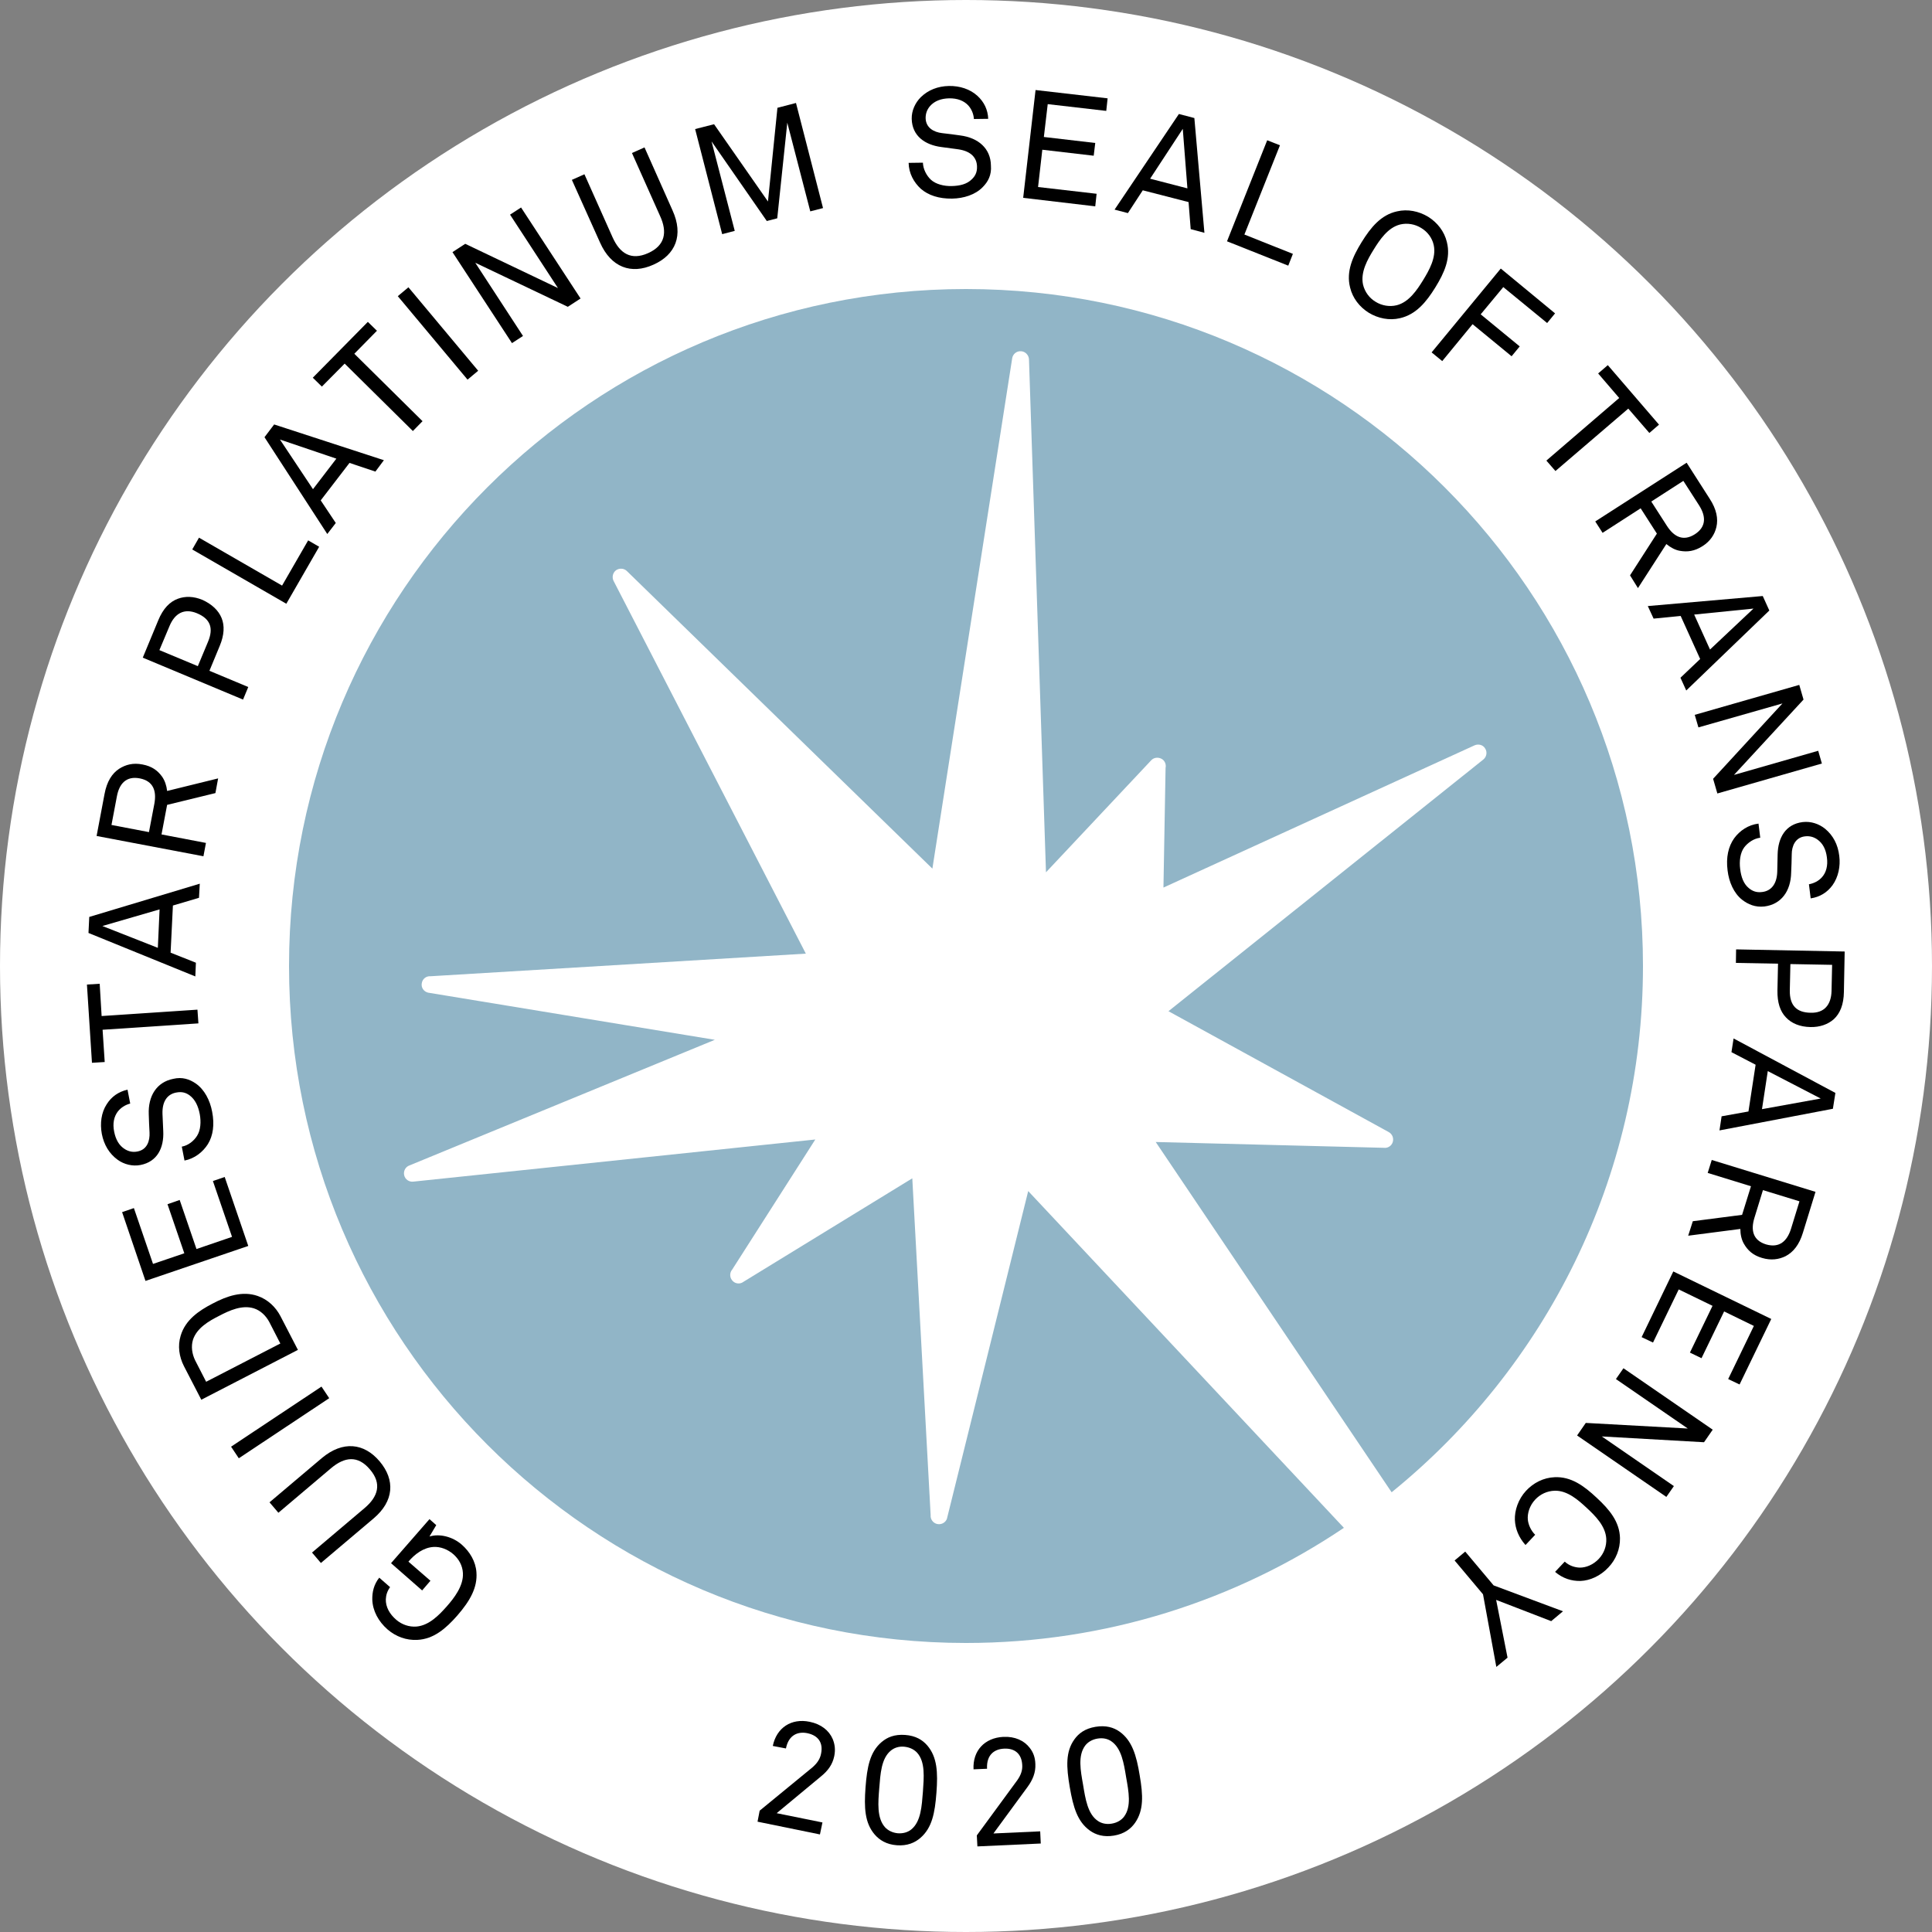
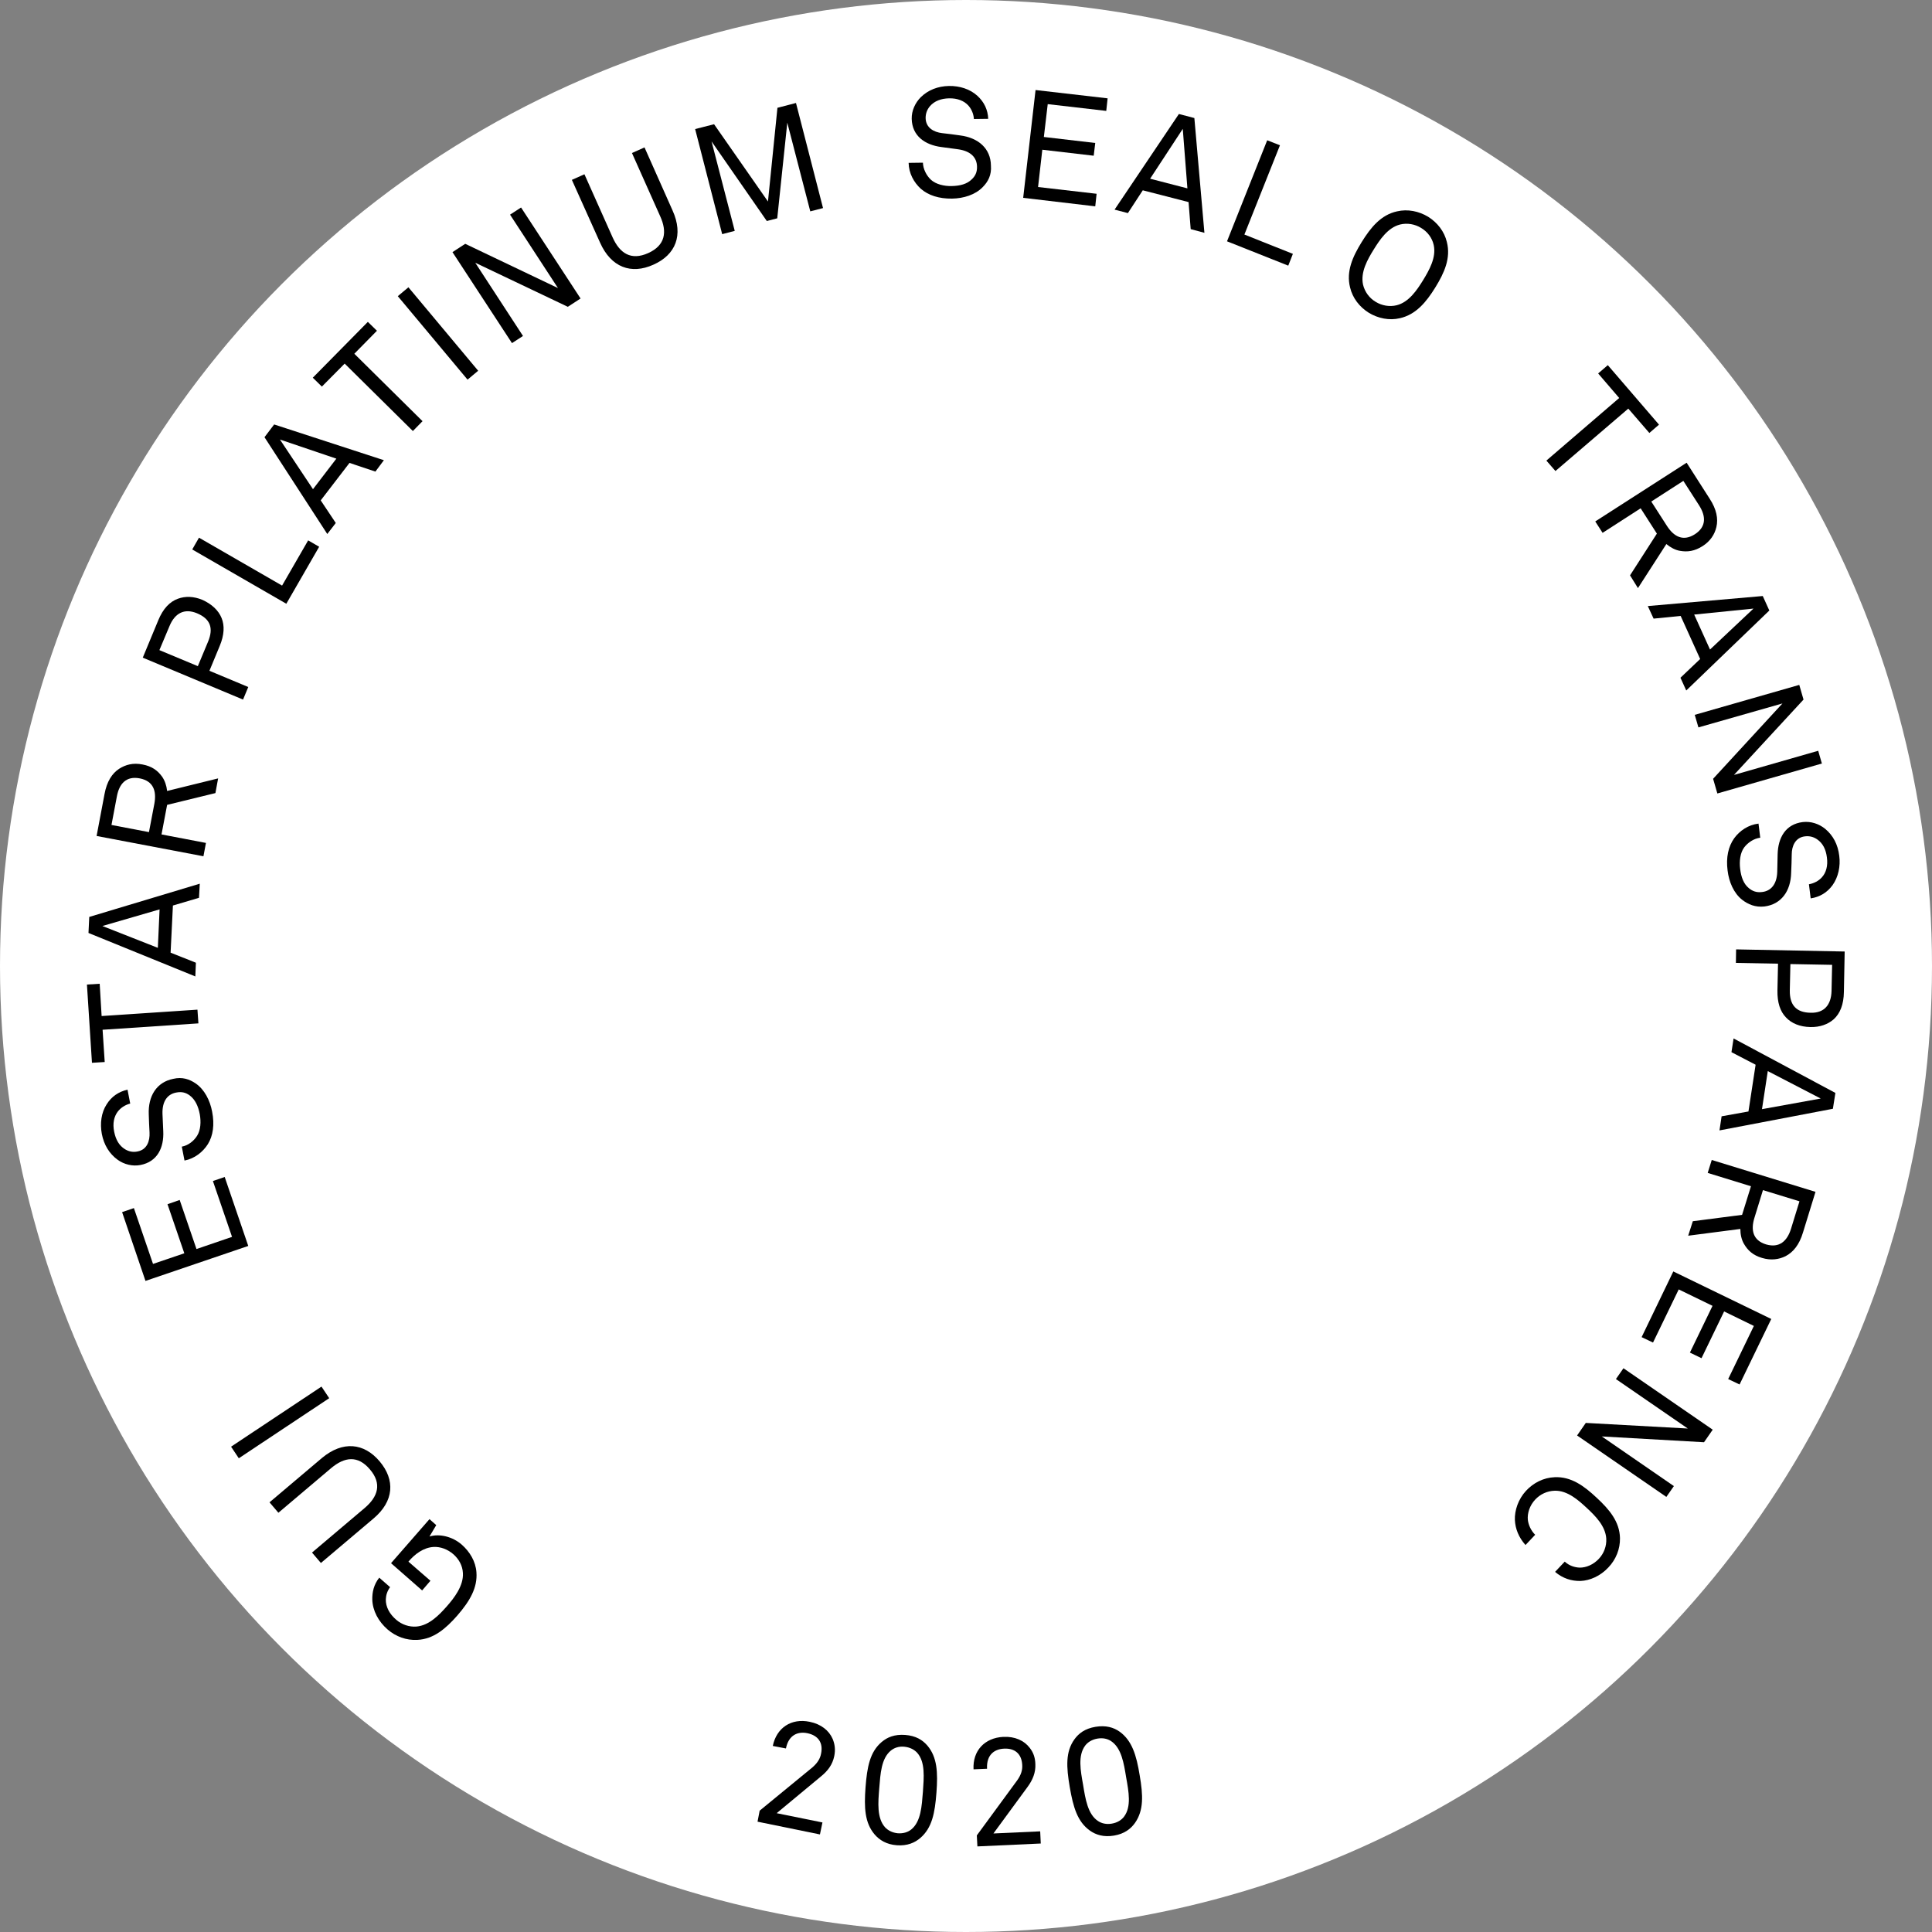
<svg xmlns="http://www.w3.org/2000/svg" version="1.1" id="type" x="0px" y="0px" viewBox="0 0 100 100" style="enable-background:new 0 0 100 100;" xml:space="preserve">
  <rect x="0" y="0" width="100" height="100" fill="#808080" stroke="none" />
  <style type="text/css">
	.st0{fill:#FFFFFF;}
	.st1{fill:#91B5C7;}
</style>
  <g>
    <circle class="st0" cx="50" cy="50" r="50" />
-     <path class="st1" d="M53.22,61.65l-4.21,16.97c-0.08,0.2-0.3,0.31-0.51,0.26c-0.21-0.05-0.35-0.25-0.33-0.46l-0.95-17.43l-8.81,5.4   c-0.19,0.09-0.41,0.03-0.53-0.14c-0.12-0.16-0.11-0.39,0.02-0.54l4.3-6.73l-20.8,2.18c-0.22,0.03-0.43-0.11-0.48-0.33   c-0.05-0.22,0.07-0.44,0.28-0.51L37,53.82l-14.84-2.44c-0.22-0.05-0.37-0.26-0.33-0.48c0.03-0.23,0.23-0.39,0.46-0.37l19.42-1.17   l-9.94-19.27c-0.11-0.19-0.06-0.44,0.11-0.57c0.18-0.13,0.43-0.11,0.58,0.05l15.8,15.39l4.13-26.41c0.03-0.22,0.23-0.39,0.46-0.37   c0.22,0.01,0.4,0.2,0.41,0.42l0.88,26.55l5.44-5.79c0.13-0.15,0.35-0.18,0.53-0.09c0.18,0.09,0.26,0.29,0.22,0.48l-0.11,6.19   l16.1-7.36c0.2-0.09,0.44-0.03,0.55,0.16c0.12,0.18,0.08,0.43-0.09,0.57L60.48,52.34l11.39,6.25c0.19,0.1,0.28,0.31,0.22,0.52   c-0.06,0.2-0.26,0.33-0.47,0.3l-11.8-0.3l12.21,18.13C79.96,70.81,85.04,61,85.04,50c0-19.35-15.69-35.04-35.04-35.04   c-19.35,0-35.04,15.69-35.04,35.04c0,19.35,15.69,35.04,35.04,35.04c7.24,0,13.97-2.2,19.56-5.96L53.22,61.65z" />
    <g>
      <g>
        <path d="M39.21,94.29l0.11-0.57l2.73-2.24c0.25-0.22,0.4-0.44,0.45-0.72c0.11-0.55-0.14-0.93-0.71-1.05     c-0.48-0.1-0.97,0.08-1.11,0.79L40,90.37c0.19-0.94,0.96-1.45,1.91-1.25c0.59,0.12,1,0.45,1.19,0.89     c0.11,0.27,0.15,0.55,0.08,0.89c-0.09,0.43-0.32,0.75-0.69,1.05l-2.29,1.9l2.37,0.48l-0.13,0.62L39.21,94.29z" />
        <path d="M47.64,95.13c-0.29,0.25-0.68,0.42-1.22,0.38c-0.54-0.04-0.9-0.27-1.15-0.56c-0.51-0.6-0.55-1.38-0.47-2.44     c0.08-1.06,0.23-1.83,0.83-2.34c0.29-0.25,0.67-0.41,1.22-0.37c0.55,0.04,0.9,0.26,1.15,0.55c0.51,0.6,0.55,1.39,0.47,2.44     C48.39,93.85,48.24,94.61,47.64,95.13z M47.47,90.72c-0.15-0.16-0.37-0.28-0.66-0.31s-0.53,0.06-0.7,0.2     c-0.5,0.41-0.54,1.21-0.6,1.95c-0.06,0.74-0.13,1.54,0.3,2.02c0.15,0.16,0.37,0.28,0.66,0.31c0.29,0.02,0.53-0.06,0.7-0.2     c0.5-0.41,0.54-1.21,0.6-1.95C47.82,92,47.9,91.2,47.47,90.72z" />
        <path d="M50.59,95.57L50.56,95l2.09-2.85c0.19-0.27,0.28-0.52,0.26-0.8c-0.03-0.56-0.37-0.87-0.94-0.84     c-0.49,0.02-0.92,0.31-0.88,1.04l-0.7,0.03c-0.05-0.96,0.57-1.63,1.54-1.68c0.6-0.03,1.08,0.19,1.37,0.57     c0.18,0.23,0.28,0.49,0.29,0.84c0.02,0.43-0.13,0.81-0.41,1.19l-1.76,2.4l2.42-0.11l0.03,0.63L50.59,95.57z" />
        <path d="M58.75,94.35c-0.22,0.31-0.55,0.57-1.09,0.66c-0.54,0.09-0.94-0.04-1.25-0.26c-0.64-0.46-0.86-1.2-1.04-2.25     c-0.18-1.05-0.22-1.83,0.24-2.47c0.22-0.31,0.55-0.56,1.09-0.65c0.54-0.09,0.94,0.03,1.25,0.25c0.64,0.46,0.87,1.21,1.04,2.26     C59.17,92.93,59.2,93.7,58.75,94.35z M57.51,90.12c-0.18-0.12-0.42-0.18-0.71-0.13c-0.29,0.05-0.5,0.19-0.63,0.36     c-0.39,0.52-0.24,1.3-0.11,2.03c0.12,0.73,0.24,1.53,0.78,1.88c0.18,0.12,0.43,0.18,0.71,0.13c0.29-0.05,0.5-0.19,0.63-0.36     c0.39-0.52,0.24-1.3,0.11-2.03C58.17,91.27,58.05,90.48,57.51,90.12z" />
      </g>
    </g>
    <g>
      <path d="M22.58,78.94l-0.35,0.59c0.51-0.16,1.19,0,1.67,0.42c0.42,0.37,0.72,0.87,0.76,1.43c0.06,0.79-0.33,1.48-0.99,2.24    c-0.59,0.67-1.22,1.22-2.07,1.26c-0.57,0.03-1.11-0.17-1.54-0.54c-0.48-0.42-0.77-0.97-0.79-1.54c-0.01-0.39,0.08-0.79,0.36-1.14    l0.56,0.49c-0.15,0.21-0.21,0.41-0.22,0.63c-0.01,0.39,0.19,0.76,0.54,1.06c0.29,0.25,0.67,0.38,1.05,0.35    c0.66-0.06,1.18-0.61,1.57-1.05c0.37-0.42,0.87-1.06,0.83-1.72c-0.02-0.39-0.21-0.72-0.49-0.97c-0.3-0.26-0.67-0.4-1.03-0.38    c-0.52,0.03-0.97,0.37-1.3,0.76l1.14,0.99l-0.43,0.5l-1.61-1.41l1.99-2.28L22.58,78.94z" />
      <path d="M19.65,75.64c0.81,0.96,0.75,2.06-0.32,2.96l-2.72,2.3l-0.46-0.54l2.73-2.31c0.68-0.58,0.9-1.25,0.27-1.99    c-0.63-0.75-1.32-0.65-2.01-0.07l-2.73,2.31l-0.46-0.54l2.72-2.3C17.74,74.57,18.84,74.68,19.65,75.64z" />
      <path d="M17.04,72.37l-4.68,3.11l-0.4-0.6l4.68-3.11L17.04,72.37z" />
-       <path d="M13.34,67.08c0.52,0.18,0.93,0.57,1.18,1.05l0.9,1.74l-5,2.58l-0.9-1.74c-0.25-0.49-0.33-1.05-0.17-1.57    c0.24-0.82,0.94-1.3,1.66-1.67C11.73,67.09,12.54,66.8,13.34,67.08z M9.99,69.34c-0.11,0.35-0.05,0.74,0.11,1.07l0.57,1.11    l3.84-1.98l-0.57-1.11c-0.17-0.32-0.45-0.6-0.8-0.71c-0.61-0.19-1.27,0.11-1.8,0.39C10.8,68.38,10.19,68.74,9.99,69.34z" />
      <path d="M12.85,64.49L7.53,66.3l-1.21-3.56l0.61-0.21l0.99,2.89l1.62-0.55l-0.87-2.54l0.63-0.22l0.87,2.54l1.84-0.63l-0.99-2.89    l0.61-0.21L12.85,64.49z" />
      <path d="M10.13,56.08c0.45,0.31,0.74,0.87,0.85,1.46c0.13,0.67,0.05,1.24-0.22,1.68c-0.26,0.41-0.69,0.75-1.21,0.85l-0.14-0.72    c0.33-0.06,0.62-0.29,0.79-0.56c0.19-0.3,0.21-0.73,0.14-1.12c-0.08-0.42-0.24-0.76-0.52-0.97c-0.19-0.14-0.4-0.21-0.7-0.15    c-0.43,0.08-0.73,0.42-0.71,1.1c0.01,0.31,0.03,0.59,0.04,0.9c0.04,0.85-0.3,1.58-1.18,1.75c-0.41,0.08-0.85-0.03-1.18-0.27    c-0.43-0.31-0.71-0.77-0.82-1.34c-0.1-0.54-0.03-1.1,0.25-1.53c0.25-0.4,0.61-0.65,1.08-0.76l0.14,0.72    c-0.27,0.07-0.49,0.22-0.64,0.41c-0.2,0.26-0.28,0.62-0.19,1.05c0.08,0.4,0.25,0.72,0.57,0.91c0.19,0.11,0.39,0.16,0.64,0.11    c0.5-0.1,0.64-0.55,0.62-0.98c-0.02-0.32-0.03-0.63-0.04-0.94c-0.04-0.94,0.4-1.67,1.27-1.84C9.43,55.73,9.81,55.86,10.13,56.08z" />
      <path d="M5.26,52.59l4.96-0.33l0.05,0.71L5.31,53.3l0.11,1.67l-0.66,0.04L4.5,50.96l0.66-0.04L5.26,52.59z" />
      <path d="M10.3,46.47l-1.35,0.4l-0.12,2.44l1.31,0.52l-0.03,0.71l-5.53-2.25l0.04-0.83l5.72-1.72L10.3,46.47z M5.3,47.93l2.87,1.13    l0.09-1.99L5.3,47.93z" />
      <path d="M11.15,41.05l-2.5,0.61l-0.29,1.53l2.3,0.44l-0.13,0.69L5,43.27l0.41-2.17c0.12-0.65,0.39-1.07,0.76-1.31    c0.33-0.21,0.72-0.32,1.21-0.22c0.48,0.09,0.78,0.31,1.01,0.63c0.14,0.2,0.23,0.46,0.26,0.74l2.64-0.65L11.15,41.05z M6.05,41.22    L5.77,42.7l1.94,0.37l0.28-1.47c0.12-0.66-0.05-1.17-0.75-1.31C6.53,40.15,6.17,40.57,6.05,41.22z" />
      <path d="M11.47,31.99c0.16,0.39,0.14,0.88-0.1,1.45l-0.53,1.28l2.01,0.84l-0.27,0.65l-5.19-2.17l0.8-1.93    c0.25-0.61,0.6-0.97,1.02-1.12c0.38-0.14,0.81-0.13,1.27,0.06C10.98,31.28,11.31,31.6,11.47,31.99z M8.78,32.39l-0.53,1.26    l1.99,0.83l0.53-1.27c0.29-0.7,0.12-1.18-0.58-1.47C9.53,31.47,9.05,31.75,8.78,32.39z" />
      <path d="M14.82,31.25l-4.87-2.81l0.35-0.61l4.3,2.48l1.35-2.34l0.57,0.33L14.82,31.25z" />
      <path d="M19.43,24.41l-1.34-0.45L16.6,25.9l0.78,1.17l-0.44,0.57l-3.25-5.01l0.5-0.66l5.68,1.85L19.43,24.41z M14.49,22.75    l1.71,2.57l1.21-1.58L14.49,22.75z" />
      <path d="M18.34,18.31l3.53,3.49l-0.5,0.51l-3.53-3.49l-1.18,1.19l-0.47-0.46l2.85-2.89l0.47,0.46L18.34,18.31z" />
      <path d="M24.2,19.65l-3.61-4.32l0.55-0.46l3.61,4.32L24.2,19.65z" />
      <path d="M29.39,15.88L24.6,13.6l2.47,3.79l-0.57,0.37l-3.08-4.71l0.66-0.43l4.8,2.29l-2.48-3.8l0.57-0.37l3.08,4.71L29.39,15.88z" />
      <path d="M33.82,13.7c-1.15,0.52-2.19,0.14-2.76-1.14L29.6,9.31l0.65-0.29l1.46,3.27c0.37,0.82,0.95,1.21,1.84,0.81    c0.89-0.4,0.99-1.1,0.62-1.91l-1.46-3.27l0.65-0.29l1.45,3.26C35.39,12.17,34.97,13.19,33.82,13.7z" />
      <path d="M41.94,10.94l-1.19-4.59l-0.52,4.95l-0.54,0.14l-2.86-4.12l1.2,4.63l-0.65,0.17l-1.4-5.44l0.98-0.25l2.79,4l0.49-4.85    l0.96-0.25l1.4,5.44L41.94,10.94z" />
      <path d="M50.86,9.69c-0.38,0.39-0.98,0.58-1.58,0.59c-0.68,0.01-1.23-0.17-1.62-0.51c-0.36-0.33-0.62-0.8-0.63-1.34l0.74-0.01    c0.01,0.33,0.18,0.66,0.41,0.88c0.26,0.24,0.69,0.34,1.08,0.33c0.43-0.01,0.79-0.1,1.04-0.35c0.17-0.16,0.28-0.36,0.27-0.66    c-0.01-0.44-0.29-0.79-0.96-0.89c-0.31-0.04-0.59-0.08-0.89-0.12c-0.84-0.11-1.51-0.57-1.53-1.46c-0.01-0.42,0.18-0.83,0.47-1.12    c0.38-0.37,0.88-0.57,1.46-0.58c0.55-0.01,1.09,0.16,1.47,0.51c0.35,0.32,0.54,0.72,0.56,1.19l-0.74,0.01    c-0.02-0.28-0.13-0.52-0.29-0.7c-0.22-0.24-0.56-0.38-1-0.37c-0.4,0.01-0.75,0.13-0.99,0.41c-0.14,0.17-0.22,0.36-0.22,0.61    c0.01,0.51,0.43,0.73,0.85,0.78c0.32,0.03,0.63,0.08,0.94,0.12c0.94,0.12,1.58,0.68,1.59,1.56C51.33,9.06,51.14,9.41,50.86,9.69z" />
      <path d="M52.96,10.24l0.64-5.58l3.73,0.43l-0.07,0.65l-3.03-0.35l-0.2,1.7l2.66,0.31l-0.08,0.66l-2.66-0.31l-0.22,1.93l3.03,0.35    l-0.07,0.65L52.96,10.24z" />
      <path d="M61.63,11.86l-0.11-1.4l-2.37-0.61l-0.77,1.18l-0.69-0.18l3.33-4.95l0.8,0.21l0.52,5.94L61.63,11.86z M61.22,6.67    l-1.69,2.58l1.93,0.5L61.22,6.67z" />
      <path d="M63.51,12.49l2.08-5.23l0.66,0.26l-1.84,4.62l2.51,1l-0.24,0.61L63.51,12.49z" />
      <path d="M72.46,16.47c-0.55,0.13-1.13,0.01-1.61-0.28c-0.48-0.3-0.84-0.76-0.97-1.31c-0.21-0.83,0.13-1.59,0.6-2.35    c0.47-0.76,1-1.41,1.83-1.59c0.55-0.13,1.13-0.01,1.61,0.28c0.48,0.3,0.84,0.76,0.97,1.31c0.21,0.83-0.13,1.59-0.6,2.35    C73.82,15.64,73.29,16.28,72.46,16.47z M74.21,12.69c-0.08-0.38-0.33-0.7-0.65-0.89c-0.32-0.2-0.72-0.27-1.09-0.18    c-0.64,0.16-1.06,0.8-1.37,1.3c-0.31,0.5-0.69,1.16-0.55,1.81c0.09,0.38,0.33,0.7,0.65,0.89c0.32,0.2,0.72,0.27,1.09,0.18    c0.64-0.16,1.06-0.8,1.37-1.3C73.97,13.99,74.35,13.33,74.21,12.69z" />
-       <path d="M77.81,14.86l-1.17,1.41l2.02,1.66l-0.42,0.51l-2.02-1.66l-1.57,1.91l-0.55-0.45l3.58-4.34l2.81,2.32l-0.41,0.5    L77.81,14.86z" />
      <path d="M84.28,21.15l-3.77,3.23l-0.47-0.54l3.77-3.24l-1.09-1.27l0.5-0.43l2.65,3.08l-0.5,0.43L84.28,21.15z" />
      <path d="M84.37,29.78l1.39-2.16l-0.84-1.31l-1.97,1.27l-0.38-0.59l4.73-3.04l1.19,1.86c0.36,0.55,0.45,1.04,0.35,1.47    c-0.09,0.38-0.31,0.73-0.72,0.99c-0.41,0.26-0.78,0.31-1.17,0.24c-0.24-0.04-0.48-0.17-0.7-0.35l-1.47,2.28L84.37,29.78z     M87.94,26.15l-0.81-1.26l-1.66,1.07l0.81,1.26c0.36,0.56,0.84,0.82,1.45,0.43C88.33,27.26,88.3,26.71,87.94,26.15z" />
      <path d="M86.98,35.08L88,34.11l-1.01-2.23l-1.4,0.14l-0.3-0.65l5.95-0.52l0.34,0.75l-4.3,4.14L86.98,35.08z M90.76,31.5    l-3.07,0.31l0.82,1.81L90.76,31.5z" />
      <path d="M88.67,40.31l3.59-3.9l-4.35,1.24L87.72,37l5.41-1.55l0.22,0.76l-3.6,3.9l4.36-1.25l0.19,0.66l-5.41,1.55L88.67,40.31z" />
      <path d="M90.17,46.57c-0.43-0.34-0.68-0.92-0.75-1.51c-0.09-0.68,0.04-1.25,0.34-1.67c0.29-0.4,0.74-0.7,1.26-0.76l0.09,0.73    c-0.33,0.04-0.64,0.25-0.83,0.5c-0.21,0.28-0.26,0.72-0.21,1.11c0.05,0.43,0.18,0.78,0.45,1c0.18,0.15,0.39,0.24,0.69,0.2    c0.43-0.05,0.76-0.37,0.78-1.05c0.01-0.31,0.01-0.59,0.02-0.9c0.02-0.85,0.4-1.56,1.3-1.67c0.42-0.05,0.84,0.09,1.16,0.35    c0.41,0.34,0.66,0.81,0.73,1.4c0.07,0.54-0.05,1.1-0.35,1.52c-0.28,0.38-0.66,0.61-1.13,0.68l-0.09-0.73    c0.27-0.05,0.51-0.18,0.67-0.36c0.22-0.24,0.32-0.6,0.26-1.03c-0.05-0.4-0.2-0.73-0.51-0.94c-0.18-0.12-0.38-0.18-0.63-0.15    c-0.5,0.06-0.68,0.51-0.68,0.93c0,0.32-0.02,0.63-0.03,0.95c-0.02,0.95-0.51,1.64-1.39,1.75C90.85,46.97,90.48,46.81,90.17,46.57z    " />
      <path d="M92.44,52.66c-0.3-0.31-0.45-0.77-0.44-1.39l0.03-1.39l-2.18-0.04l0.01-0.7l5.62,0.11l-0.04,2.09    c-0.01,0.66-0.2,1.12-0.53,1.42c-0.3,0.26-0.71,0.41-1.2,0.4C93.16,53.15,92.73,52.97,92.44,52.66z M94.8,51.3l0.03-1.36    l-2.16-0.04l-0.03,1.37c-0.01,0.75,0.33,1.14,1.08,1.15C94.43,52.44,94.78,52,94.8,51.3z" />
      <path d="M89.11,57.78l1.39-0.25l0.37-2.42l-1.25-0.65l0.11-0.71L95,56.57l-0.13,0.82L89,58.51L89.11,57.78z M94.24,56.86    l-2.74-1.42l-0.3,1.97L94.24,56.86z" />
      <path d="M87.62,63.21l2.55-0.33l0.46-1.48l-2.24-0.69l0.21-0.67l5.37,1.65l-0.65,2.11c-0.19,0.63-0.5,1.01-0.9,1.22    c-0.35,0.17-0.75,0.23-1.22,0.09c-0.47-0.14-0.74-0.39-0.94-0.74c-0.12-0.21-0.18-0.48-0.18-0.76l-2.7,0.35L87.62,63.21z     M92.7,63.61l0.44-1.43l-1.89-0.58l-0.44,1.43c-0.2,0.64-0.08,1.17,0.6,1.38C92.1,64.61,92.5,64.24,92.7,63.61z" />
      <path d="M86.61,65.81l5.07,2.46l-1.64,3.39l-0.59-0.28l1.33-2.75l-1.54-0.75l-1.17,2.42l-0.6-0.29l1.17-2.42l-1.75-0.85    l-1.33,2.75l-0.59-0.28L86.61,65.81z" />
      <path d="M82.08,73.65l5.28,0.29l-3.72-2.56l0.39-0.56L88.65,74l-0.45,0.65l-5.29-0.3l3.73,2.57l-0.39,0.56l-4.62-3.18L82.08,73.65    z" />
      <path d="M78.41,78.67c-0.02-0.48,0.17-1.07,0.58-1.51c0.38-0.41,0.91-0.68,1.48-0.7c0.85-0.04,1.52,0.45,2.17,1.06    c0.66,0.61,1.19,1.24,1.21,2.09c0.01,0.57-0.21,1.11-0.6,1.52c-0.42,0.45-0.96,0.68-1.44,0.7c-0.47,0.01-0.92-0.13-1.32-0.47    l0.5-0.53c0.23,0.21,0.51,0.3,0.78,0.31c0.33,0,0.7-0.15,0.99-0.46c0.26-0.28,0.4-0.65,0.38-1.04c-0.04-0.66-0.58-1.19-1.01-1.59    c-0.43-0.4-1-0.91-1.66-0.89c-0.39,0.01-0.75,0.18-1.01,0.46c-0.29,0.31-0.41,0.71-0.38,1.04c0.03,0.27,0.16,0.56,0.38,0.78    l-0.5,0.53C78.61,79.58,78.43,79.13,78.41,78.67z" />
-       <path d="M76.76,82.52l-1.47-1.75l0.55-0.46l1.47,1.75l3.59,1.34l-0.61,0.51l-2.85-1.1l0.59,2.99l-0.58,0.48L76.76,82.52z" />
    </g>
  </g>
</svg>